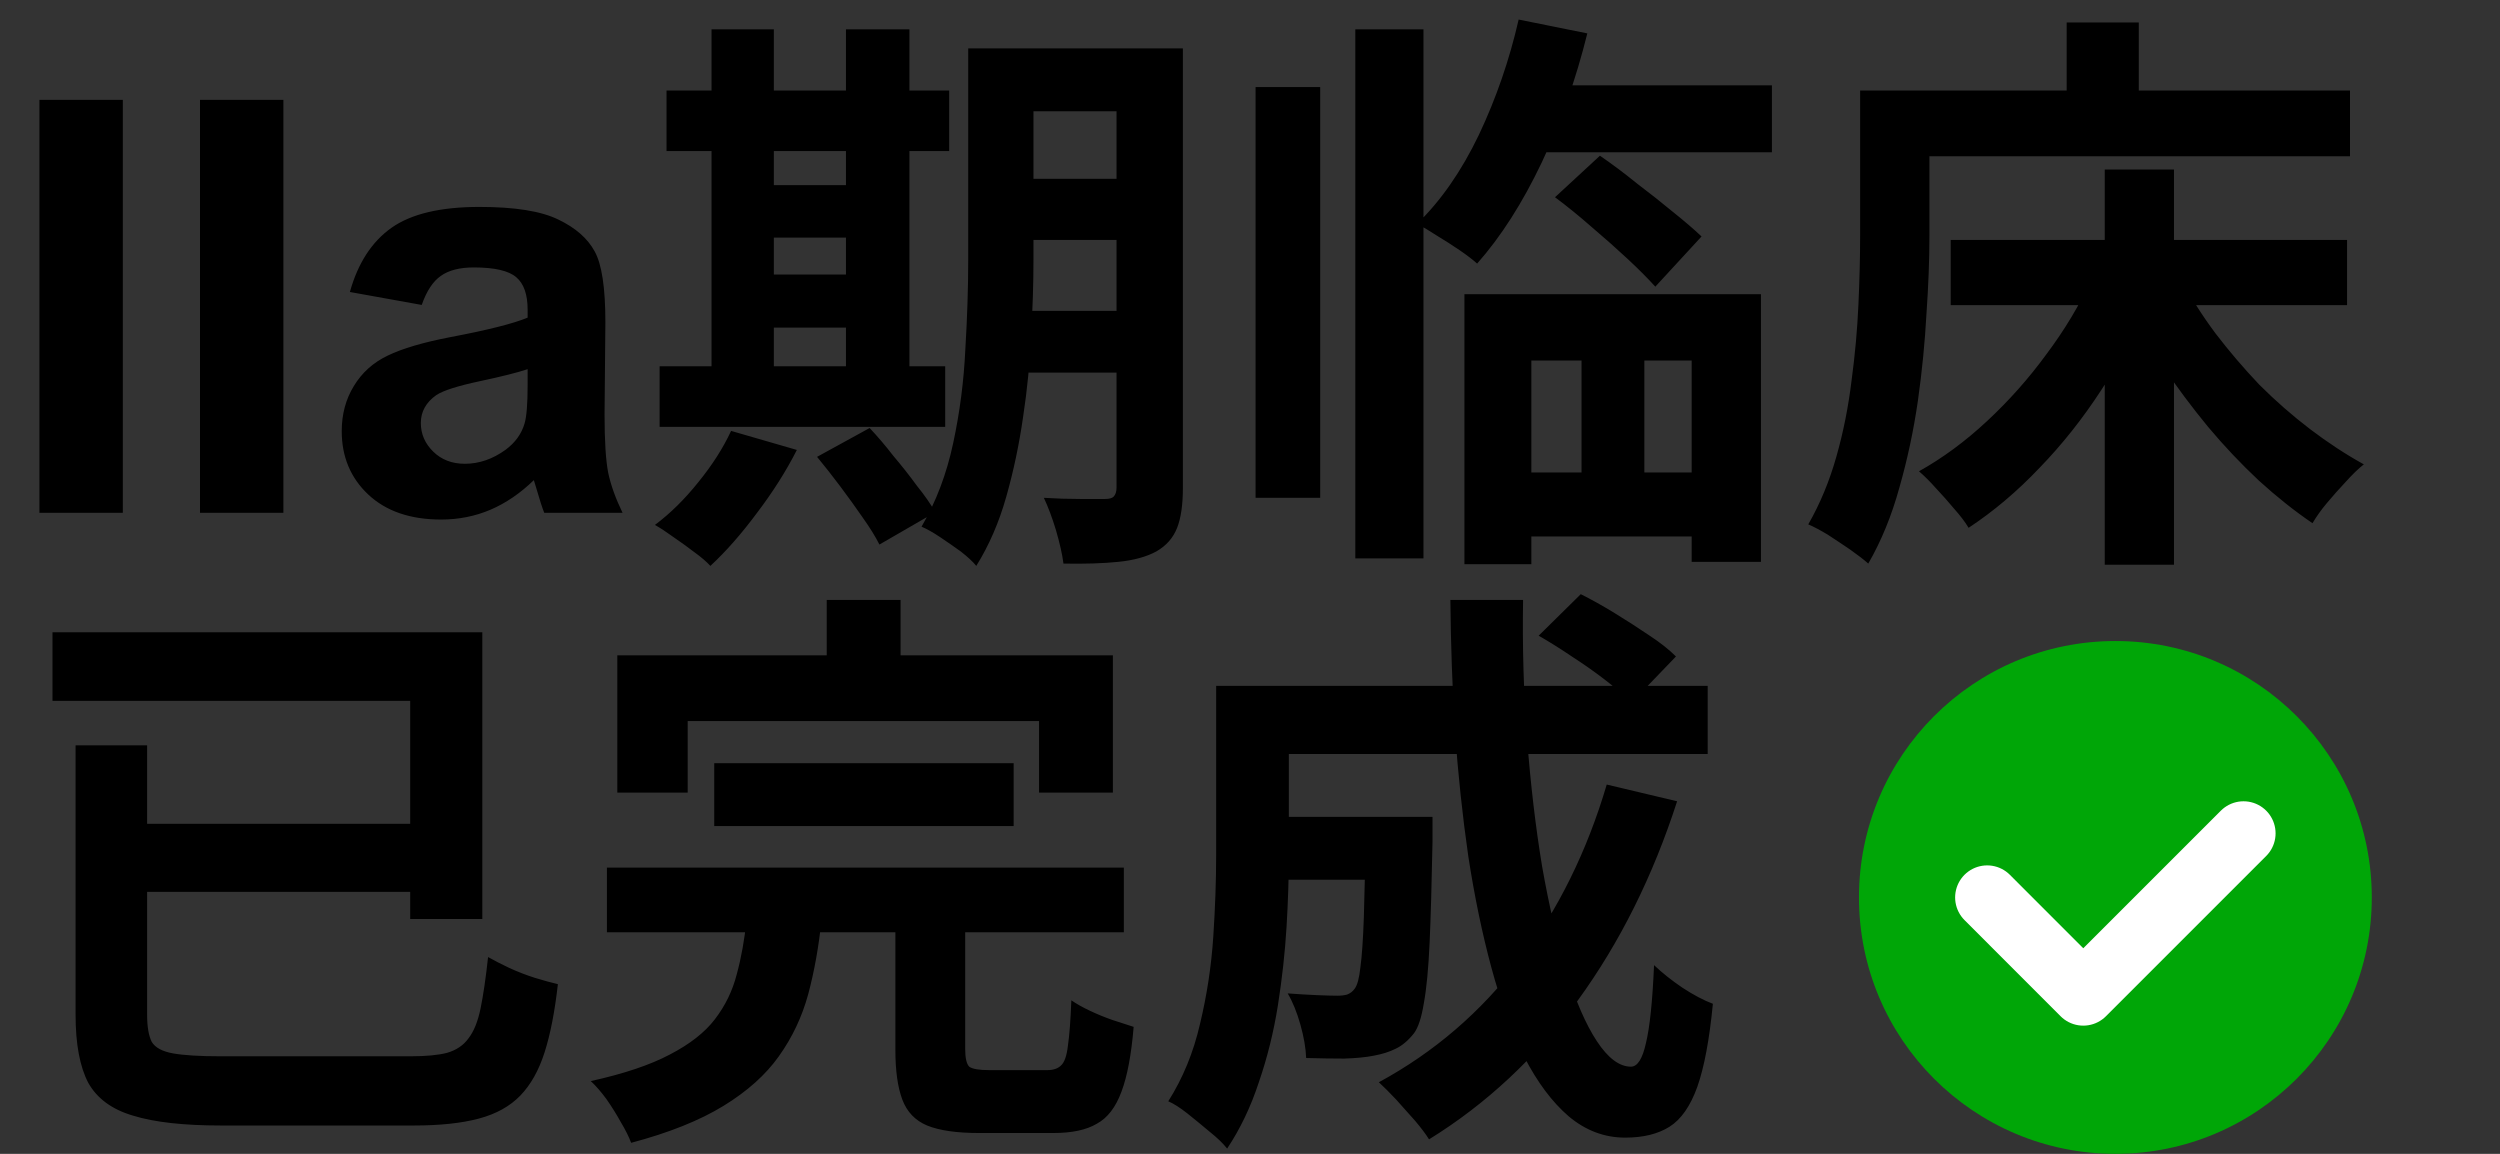
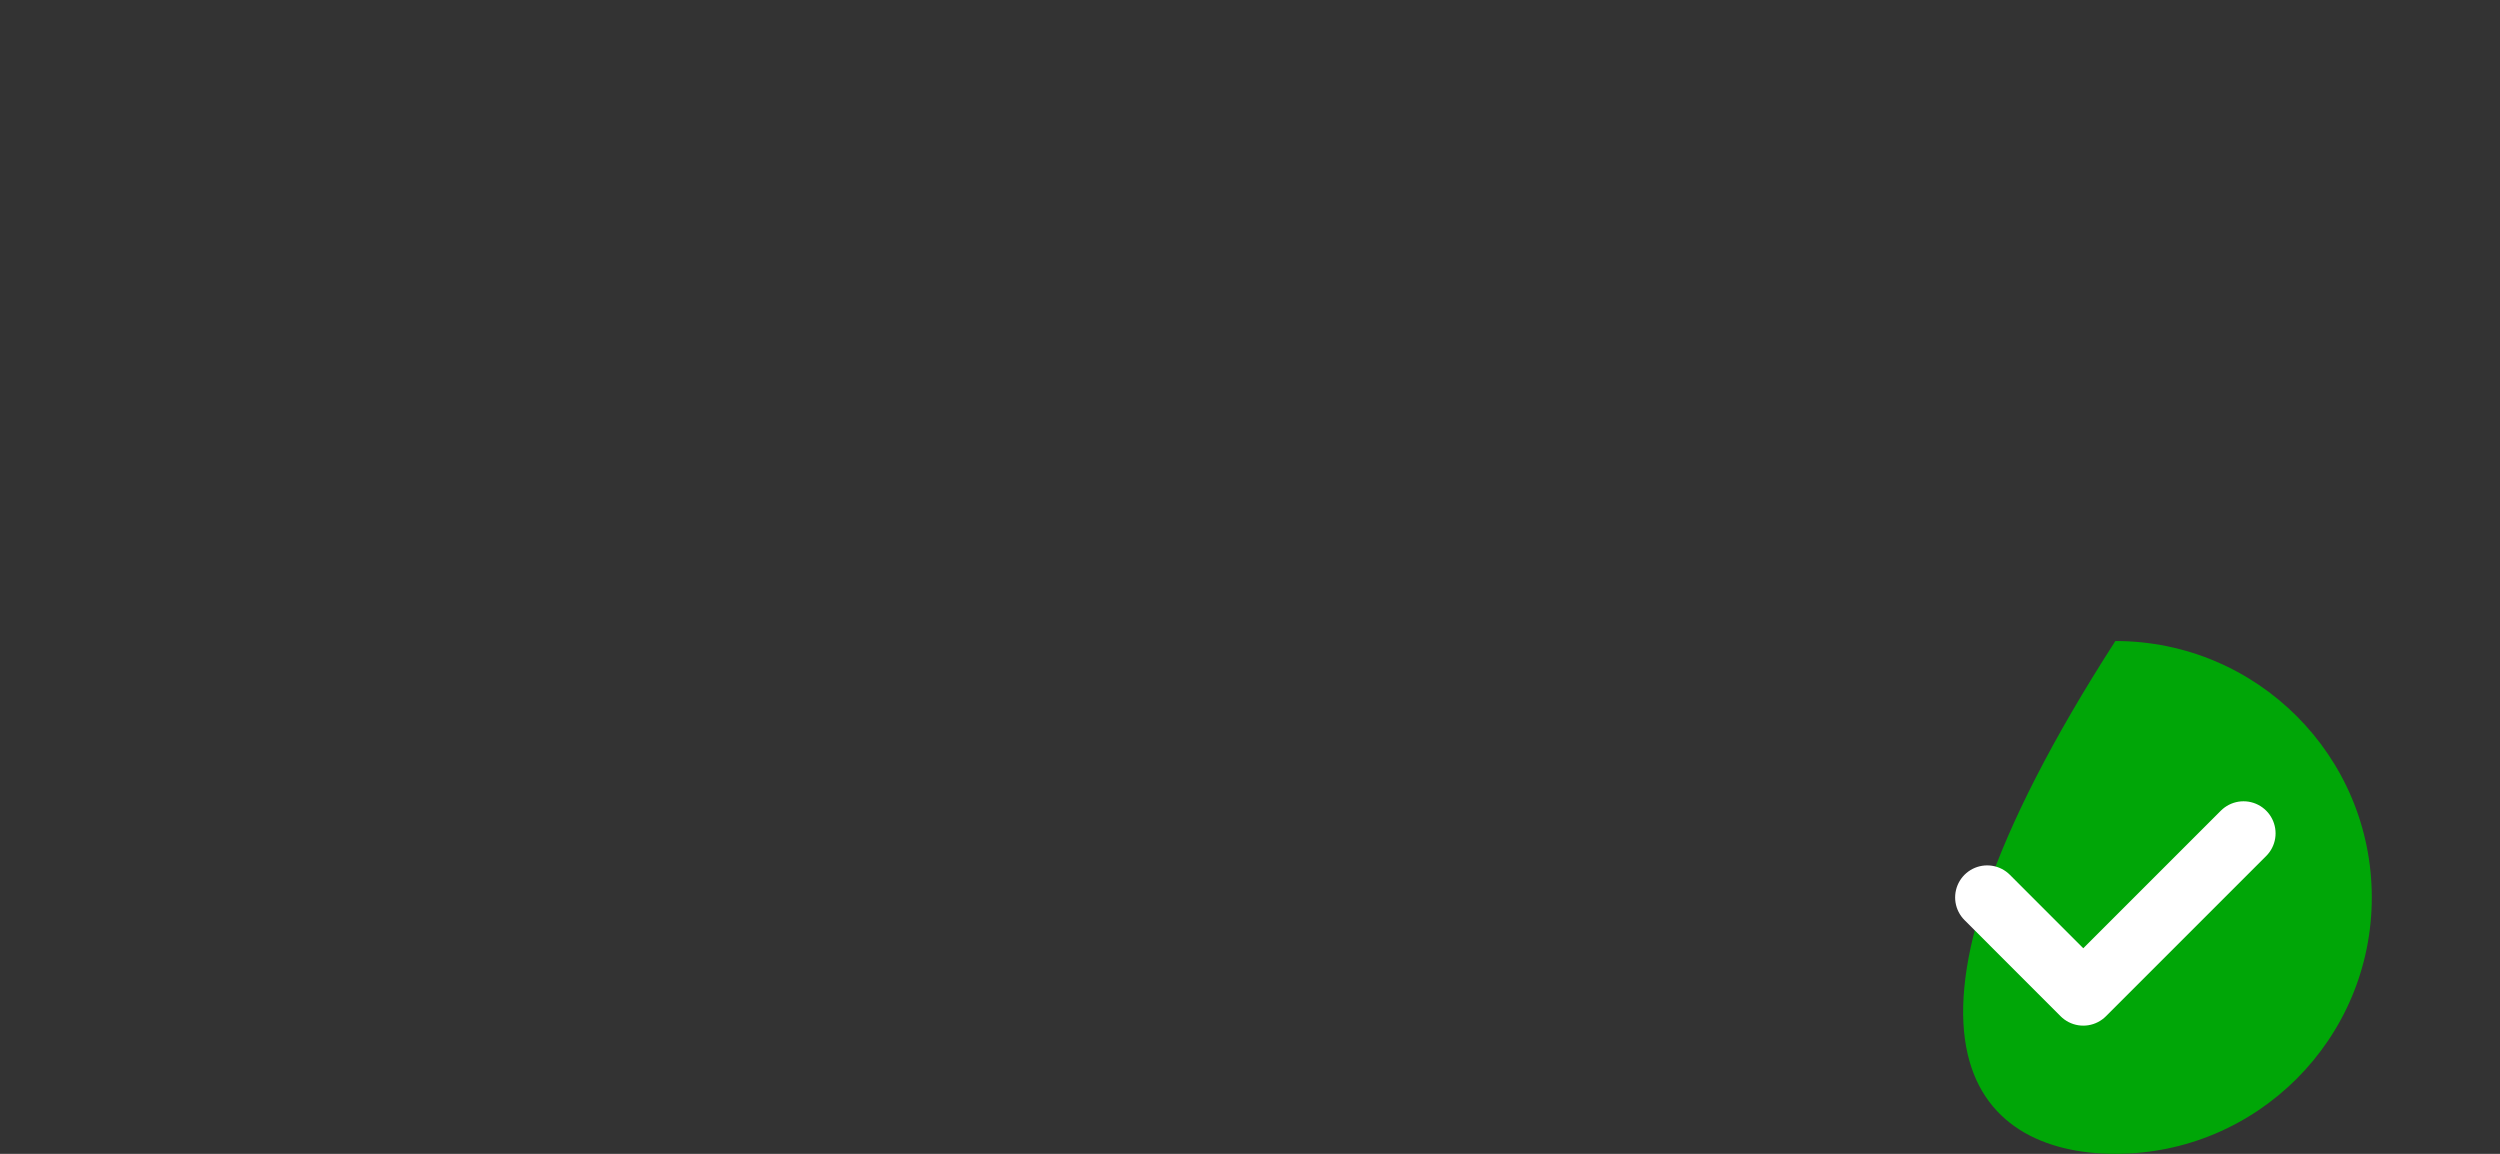
<svg xmlns="http://www.w3.org/2000/svg" width="39" height="18" viewBox="0 0 39 18" fill="none">
  <rect x="0" y="0" width="39" height="18" fill="#333333" stroke="none" />
-   <path d="M0.615 8V1.558H1.916V8H0.615ZM3.12 8V1.558H4.421V8H3.12ZM6.579 4.757L5.458 4.555C5.584 4.104 5.801 3.77 6.108 3.553C6.416 3.336 6.873 3.228 7.479 3.228C8.03 3.228 8.44 3.293 8.71 3.425C8.979 3.554 9.168 3.72 9.277 3.922C9.388 4.121 9.444 4.489 9.444 5.025L9.431 6.466C9.431 6.876 9.45 7.18 9.488 7.376C9.529 7.569 9.604 7.777 9.712 8H8.49C8.458 7.918 8.418 7.796 8.372 7.635C8.351 7.562 8.336 7.514 8.328 7.49C8.117 7.695 7.891 7.849 7.651 7.952C7.411 8.054 7.154 8.105 6.882 8.105C6.401 8.105 6.022 7.975 5.744 7.714C5.468 7.454 5.331 7.124 5.331 6.726C5.331 6.462 5.394 6.228 5.52 6.022C5.646 5.814 5.821 5.656 6.047 5.548C6.275 5.437 6.604 5.34 7.031 5.258C7.608 5.149 8.008 5.048 8.231 4.955V4.832C8.231 4.594 8.172 4.426 8.055 4.326C7.938 4.224 7.717 4.172 7.392 4.172C7.172 4.172 7 4.216 6.877 4.304C6.754 4.389 6.655 4.54 6.579 4.757ZM8.231 5.759C8.073 5.812 7.822 5.875 7.479 5.948C7.137 6.021 6.913 6.093 6.807 6.163C6.646 6.277 6.565 6.422 6.565 6.598C6.565 6.771 6.63 6.92 6.759 7.046C6.888 7.172 7.052 7.235 7.251 7.235C7.474 7.235 7.686 7.162 7.888 7.016C8.038 6.904 8.136 6.768 8.183 6.607C8.215 6.501 8.231 6.301 8.231 6.005V5.759ZM15.555 0.755H17.877V1.736H15.555V0.755ZM15.555 2.789H17.877V3.743H15.555V2.789ZM15.546 4.85H17.886V5.813H15.546V4.85ZM17.418 0.755H18.453V7.613C18.453 7.877 18.422 8.084 18.363 8.234C18.302 8.39 18.195 8.513 18.038 8.603C17.883 8.687 17.684 8.741 17.445 8.765C17.21 8.789 16.925 8.798 16.59 8.792C16.572 8.648 16.532 8.474 16.473 8.27C16.413 8.072 16.349 7.904 16.284 7.766C16.476 7.778 16.665 7.784 16.851 7.784C17.043 7.784 17.172 7.784 17.238 7.784C17.303 7.784 17.349 7.772 17.372 7.748C17.402 7.718 17.418 7.67 17.418 7.604V0.755ZM15.104 0.755H16.122V4.067C16.122 4.421 16.11 4.808 16.085 5.228C16.067 5.648 16.026 6.074 15.96 6.506C15.899 6.932 15.812 7.346 15.698 7.748C15.585 8.15 15.428 8.51 15.23 8.828C15.177 8.762 15.095 8.687 14.988 8.603C14.88 8.525 14.771 8.45 14.664 8.378C14.556 8.306 14.46 8.252 14.376 8.216C14.604 7.826 14.768 7.391 14.87 6.911C14.973 6.431 15.036 5.945 15.059 5.453C15.089 4.955 15.104 4.493 15.104 4.067V0.755ZM10.398 1.412H14.807V2.357H10.398V1.412ZM11.568 2.888H13.719V3.707H11.568V2.888ZM11.568 4.283H13.719V5.111H11.568V4.283ZM10.29 5.714H14.745V6.659H10.29V5.714ZM11.1 0.458H12.072V6.056H11.1V0.458ZM13.197 0.458H14.187V6.056H13.197V0.458ZM11.405 6.722L12.431 7.019C12.264 7.349 12.056 7.676 11.81 8C11.565 8.33 11.322 8.606 11.082 8.828C11.021 8.762 10.938 8.69 10.829 8.612C10.727 8.534 10.62 8.456 10.505 8.378C10.398 8.3 10.302 8.237 10.217 8.189C10.457 8.009 10.682 7.787 10.893 7.523C11.108 7.259 11.28 6.992 11.405 6.722ZM12.746 7.127L13.566 6.677C13.685 6.803 13.809 6.947 13.934 7.109C14.066 7.265 14.19 7.421 14.303 7.577C14.424 7.727 14.52 7.865 14.591 7.991L13.719 8.495C13.659 8.375 13.572 8.234 13.457 8.072C13.35 7.916 13.232 7.754 13.107 7.586C12.98 7.418 12.861 7.265 12.746 7.127ZM19.587 1.358H20.595V7.766H19.587V1.358ZM21.143 0.458H22.206V8.711H21.143V0.458ZM23.691 0.305L24.762 0.521C24.587 1.229 24.351 1.901 24.05 2.537C23.75 3.167 23.415 3.692 23.043 4.112C22.977 4.052 22.887 3.983 22.773 3.905C22.659 3.827 22.541 3.752 22.422 3.68C22.302 3.602 22.197 3.539 22.107 3.491C22.479 3.131 22.799 2.669 23.07 2.105C23.34 1.535 23.547 0.935 23.691 0.305ZM23.88 1.331H27.642V2.375H23.573L23.88 1.331ZM24.258 3.077L24.959 2.429C25.151 2.561 25.343 2.705 25.535 2.861C25.733 3.011 25.919 3.158 26.093 3.302C26.273 3.446 26.424 3.575 26.544 3.689L25.823 4.472C25.709 4.346 25.566 4.202 25.392 4.04C25.218 3.878 25.032 3.713 24.834 3.545C24.636 3.371 24.444 3.215 24.258 3.077ZM23.43 7.37H26.886V8.369H23.43V7.37ZM24.672 5.219H25.652V7.784H24.672V5.219ZM22.845 4.589H27.471V8.765H26.39V5.624H23.889V8.801H22.845V4.589ZM30.431 3.743H36.614V4.76H30.431V3.743ZM32.834 2.645H33.914V8.81H32.834V2.645ZM32.618 4.373L33.536 4.679C33.327 5.165 33.075 5.633 32.781 6.083C32.492 6.527 32.172 6.932 31.817 7.298C31.47 7.664 31.101 7.976 30.71 8.234C30.657 8.144 30.581 8.045 30.485 7.937C30.395 7.829 30.302 7.724 30.206 7.622C30.11 7.514 30.02 7.424 29.936 7.352C30.302 7.148 30.657 6.887 30.998 6.569C31.34 6.251 31.649 5.903 31.925 5.525C32.208 5.147 32.438 4.763 32.618 4.373ZM34.032 4.364C34.175 4.64 34.352 4.919 34.562 5.201C34.773 5.477 35.001 5.744 35.246 6.002C35.498 6.254 35.763 6.485 36.038 6.695C36.315 6.905 36.593 7.088 36.876 7.244C36.791 7.31 36.699 7.4 36.596 7.514C36.495 7.622 36.395 7.733 36.3 7.847C36.209 7.955 36.135 8.06 36.075 8.162C35.792 7.97 35.514 7.748 35.237 7.496C34.962 7.238 34.697 6.959 34.446 6.659C34.194 6.353 33.956 6.035 33.734 5.705C33.519 5.369 33.327 5.03 33.158 4.688L34.032 4.364ZM32.24 0.35H33.365V1.997H32.24V0.35ZM29.541 1.412H36.66V2.438H29.541V1.412ZM29.018 1.412H30.099V3.68C30.099 4.046 30.084 4.451 30.053 4.895C30.029 5.333 29.985 5.786 29.919 6.254C29.852 6.716 29.756 7.166 29.631 7.604C29.511 8.042 29.349 8.438 29.145 8.792C29.078 8.732 28.985 8.66 28.866 8.576C28.752 8.498 28.634 8.42 28.515 8.342C28.395 8.27 28.293 8.216 28.209 8.18C28.395 7.856 28.541 7.502 28.649 7.118C28.758 6.734 28.835 6.341 28.884 5.939C28.938 5.537 28.974 5.144 28.991 4.76C29.009 4.37 29.018 4.01 29.018 3.68V1.412ZM1.179 11.627H2.295V15.83C2.295 16.016 2.319 16.157 2.367 16.253C2.421 16.343 2.532 16.403 2.7 16.433C2.868 16.463 3.114 16.478 3.438 16.478C3.534 16.478 3.678 16.478 3.87 16.478C4.068 16.478 4.287 16.478 4.527 16.478C4.773 16.478 5.019 16.478 5.265 16.478C5.517 16.478 5.745 16.478 5.949 16.478C6.153 16.478 6.306 16.478 6.408 16.478C6.648 16.478 6.837 16.46 6.975 16.424C7.119 16.382 7.23 16.307 7.308 16.199C7.392 16.091 7.455 15.935 7.497 15.731C7.539 15.527 7.578 15.26 7.614 14.93C7.71 14.984 7.821 15.041 7.947 15.101C8.079 15.161 8.211 15.212 8.343 15.254C8.481 15.296 8.601 15.329 8.703 15.353C8.655 15.779 8.586 16.133 8.496 16.415C8.406 16.697 8.28 16.922 8.118 17.09C7.956 17.258 7.74 17.378 7.47 17.45C7.2 17.522 6.861 17.558 6.453 17.558C6.381 17.558 6.267 17.558 6.111 17.558C5.955 17.558 5.775 17.558 5.571 17.558C5.367 17.558 5.157 17.558 4.941 17.558C4.725 17.558 4.515 17.558 4.311 17.558C4.113 17.558 3.936 17.558 3.78 17.558C3.624 17.558 3.513 17.558 3.447 17.558C2.865 17.558 2.409 17.507 2.079 17.405C1.749 17.309 1.515 17.138 1.377 16.892C1.245 16.64 1.179 16.286 1.179 15.83V11.627ZM1.818 12.851H6.795V13.913H1.818V12.851ZM0.819 9.863H7.524V14.336H6.399V10.934H0.819V9.863ZM11.142 11.906H15.813V12.887H11.142V11.906ZM9.468 13.535H17.532V14.543H9.468V13.535ZM11.646 14.345H12.816C12.774 14.759 12.705 15.146 12.609 15.506C12.513 15.86 12.36 16.184 12.15 16.478C11.946 16.766 11.658 17.024 11.286 17.252C10.914 17.48 10.434 17.672 9.846 17.828C9.81 17.732 9.756 17.624 9.684 17.504C9.618 17.384 9.543 17.264 9.459 17.144C9.375 17.03 9.294 16.937 9.216 16.865C9.732 16.751 10.143 16.613 10.449 16.451C10.761 16.289 10.995 16.106 11.151 15.902C11.313 15.692 11.427 15.458 11.493 15.2C11.565 14.936 11.616 14.651 11.646 14.345ZM13.968 14.165H15.057V16.361C15.057 16.505 15.078 16.598 15.12 16.64C15.168 16.676 15.273 16.694 15.435 16.694C15.471 16.694 15.528 16.694 15.606 16.694C15.684 16.694 15.771 16.694 15.867 16.694C15.963 16.694 16.053 16.694 16.137 16.694C16.221 16.694 16.287 16.694 16.335 16.694C16.431 16.694 16.503 16.67 16.551 16.622C16.605 16.574 16.641 16.472 16.659 16.316C16.683 16.154 16.701 15.917 16.713 15.605C16.791 15.659 16.887 15.713 17.001 15.767C17.115 15.821 17.232 15.869 17.352 15.911C17.478 15.953 17.589 15.989 17.685 16.019C17.649 16.451 17.586 16.787 17.496 17.027C17.406 17.273 17.277 17.441 17.109 17.531C16.947 17.627 16.722 17.675 16.434 17.675C16.38 17.675 16.299 17.675 16.191 17.675C16.089 17.675 15.975 17.675 15.849 17.675C15.729 17.675 15.615 17.675 15.507 17.675C15.405 17.675 15.327 17.675 15.273 17.675C14.925 17.675 14.655 17.636 14.463 17.558C14.277 17.48 14.148 17.345 14.076 17.153C14.004 16.961 13.968 16.703 13.968 16.379V14.165ZM12.897 9.359H14.049V10.997H12.897V9.359ZM9.63 10.223H17.361V12.365H16.209V11.249H10.728V12.365H9.63V10.223ZM19.638 12.743H21.717V13.724H19.638V12.743ZM21.303 12.743H22.347C22.347 12.743 22.347 12.767 22.347 12.815C22.347 12.863 22.347 12.92 22.347 12.986C22.347 13.046 22.347 13.097 22.347 13.139C22.335 13.775 22.32 14.297 22.302 14.705C22.284 15.107 22.254 15.422 22.212 15.65C22.176 15.872 22.125 16.028 22.059 16.118C21.969 16.232 21.873 16.313 21.771 16.361C21.675 16.409 21.561 16.445 21.429 16.469C21.309 16.493 21.156 16.508 20.97 16.514C20.79 16.514 20.592 16.511 20.376 16.505C20.37 16.349 20.34 16.175 20.286 15.983C20.232 15.791 20.166 15.629 20.088 15.497C20.25 15.509 20.4 15.518 20.538 15.524C20.682 15.53 20.79 15.533 20.862 15.533C20.922 15.533 20.973 15.527 21.015 15.515C21.063 15.497 21.102 15.467 21.132 15.425C21.174 15.371 21.204 15.26 21.222 15.092C21.246 14.918 21.264 14.657 21.276 14.309C21.288 13.955 21.297 13.487 21.303 12.905V12.743ZM24.003 9.917L24.66 9.269C24.828 9.353 25.005 9.452 25.191 9.566C25.377 9.68 25.554 9.794 25.722 9.908C25.896 10.022 26.037 10.133 26.145 10.241L25.452 10.961C25.35 10.859 25.218 10.745 25.056 10.619C24.894 10.493 24.72 10.37 24.534 10.25C24.348 10.124 24.171 10.013 24.003 9.917ZM25.065 12.239L26.163 12.5C25.785 13.67 25.269 14.705 24.615 15.605C23.961 16.499 23.187 17.222 22.293 17.774C22.245 17.696 22.173 17.6 22.077 17.486C21.981 17.378 21.882 17.267 21.78 17.153C21.678 17.045 21.588 16.955 21.51 16.883C22.374 16.415 23.106 15.785 23.706 14.993C24.306 14.195 24.759 13.277 25.065 12.239ZM19.692 10.7H26.64V11.762H19.692V10.7ZM18.972 10.7H20.106V13.355C20.106 13.691 20.094 14.06 20.07 14.462C20.046 14.858 20.001 15.266 19.935 15.686C19.869 16.1 19.77 16.499 19.638 16.883C19.512 17.267 19.347 17.612 19.143 17.918C19.083 17.84 18.993 17.753 18.873 17.657C18.759 17.561 18.642 17.465 18.522 17.369C18.408 17.279 18.309 17.216 18.225 17.18C18.453 16.82 18.618 16.418 18.72 15.974C18.828 15.524 18.897 15.071 18.927 14.615C18.957 14.159 18.972 13.736 18.972 13.346V10.7ZM22.626 9.359H23.76C23.748 10.097 23.769 10.82 23.823 11.528C23.877 12.236 23.955 12.899 24.057 13.517C24.165 14.129 24.291 14.672 24.435 15.146C24.579 15.614 24.738 15.98 24.912 16.244C25.086 16.508 25.263 16.64 25.443 16.64C25.545 16.64 25.623 16.517 25.677 16.271C25.737 16.025 25.779 15.62 25.803 15.056C25.929 15.176 26.076 15.293 26.244 15.407C26.418 15.521 26.577 15.605 26.721 15.659C26.667 16.217 26.586 16.649 26.478 16.955C26.37 17.255 26.226 17.462 26.046 17.576C25.866 17.69 25.635 17.747 25.353 17.747C25.029 17.747 24.735 17.636 24.471 17.414C24.213 17.192 23.982 16.883 23.778 16.487C23.58 16.091 23.409 15.626 23.265 15.092C23.121 14.558 23.001 13.979 22.905 13.355C22.815 12.731 22.746 12.083 22.698 11.411C22.656 10.733 22.632 10.049 22.626 9.359Z" fill="black" />
-   <path d="M33 18C35.209 18 37 16.209 37 14C37 11.791 35.209 10 33 10C30.791 10 29 11.791 29 14C29 16.209 30.791 18 33 18Z" fill="#00A607" />
+   <path d="M33 18C35.209 18 37 16.209 37 14C37 11.791 35.209 10 33 10C29 16.209 30.791 18 33 18Z" fill="#00A607" />
  <path d="M34.999 13L32.499 15.5L31 14" stroke="white" stroke-linecap="round" stroke-linejoin="round" />
</svg>